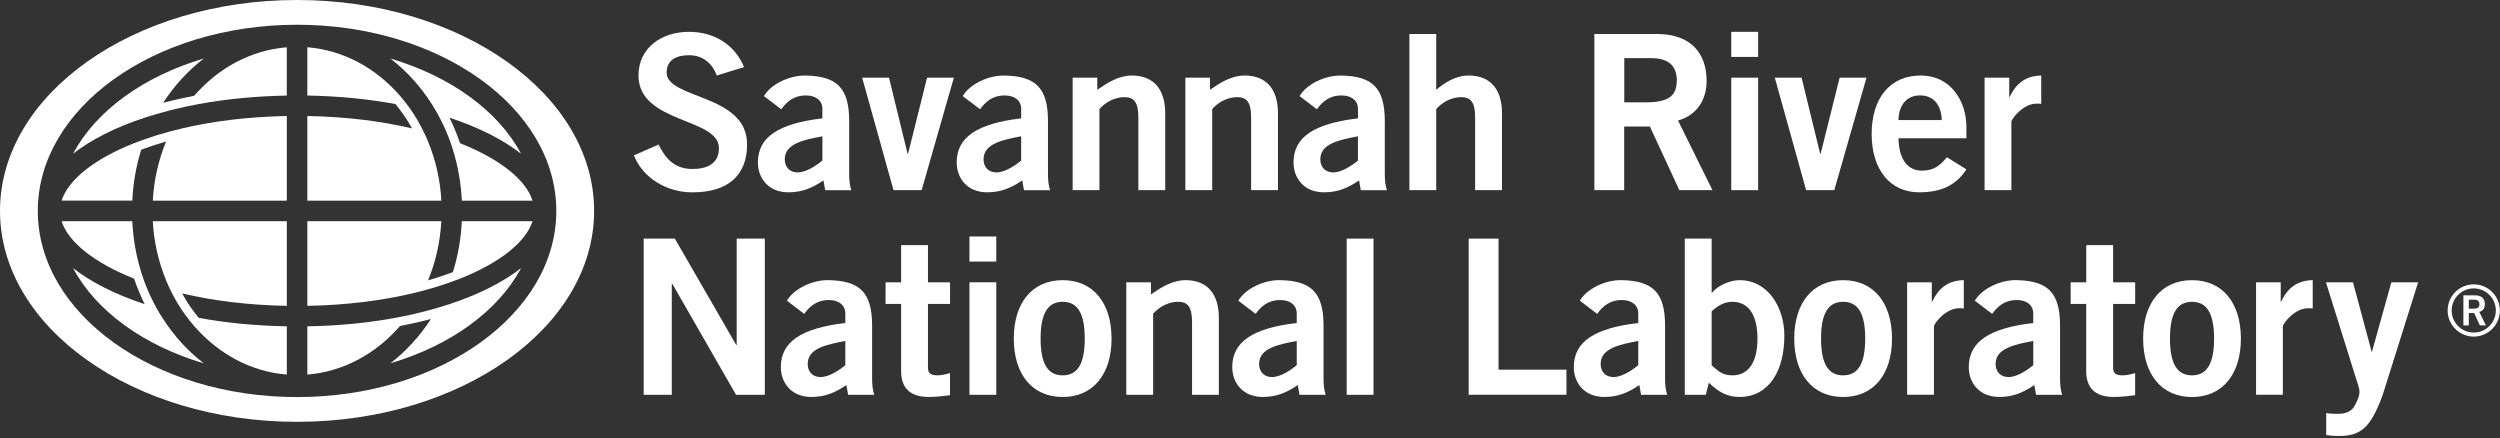
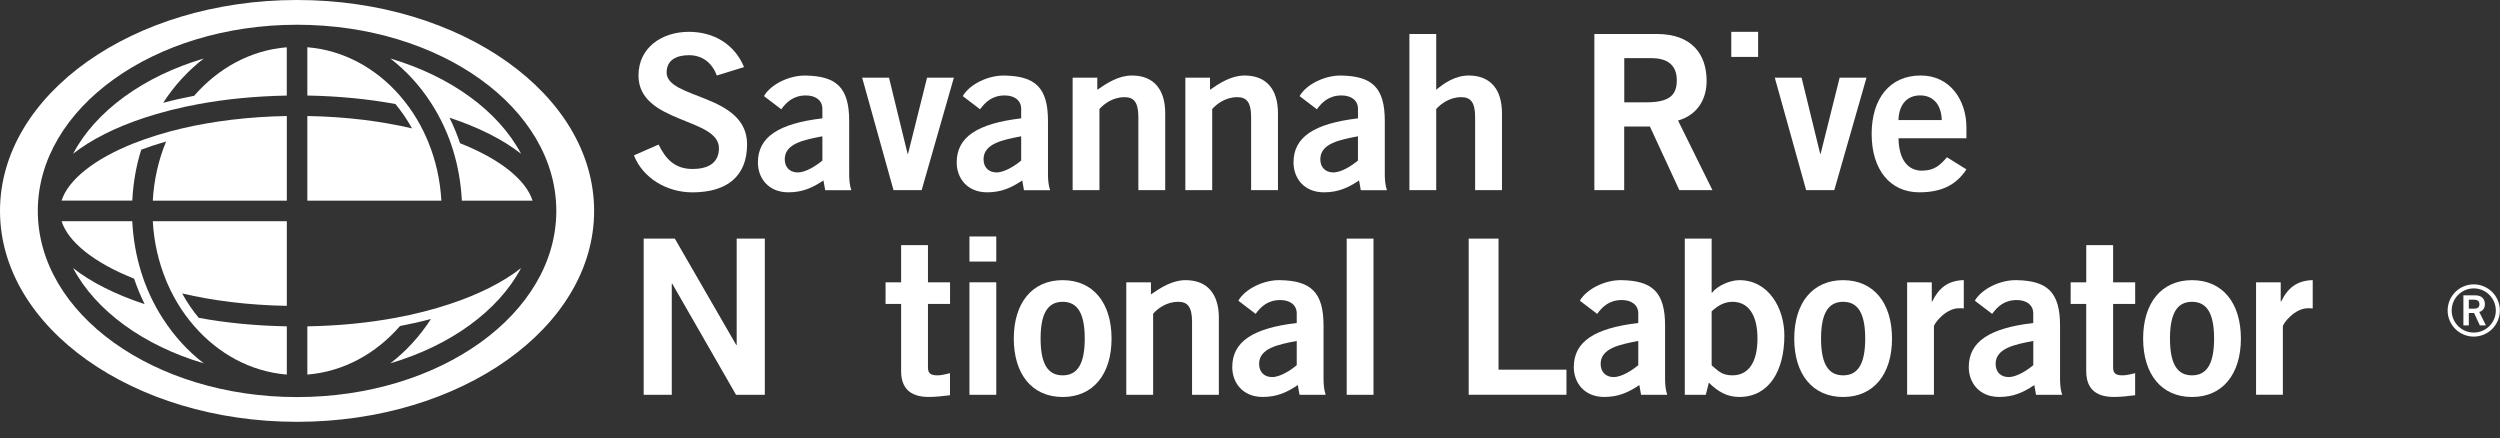
<svg xmlns="http://www.w3.org/2000/svg" width="291" height="51" viewBox="0 0 291 51" fill="none">
  <rect x="0" y="0" width="291" height="51" fill="#333333" stroke="none" />
  <g clip-path="url(#clip0_716_139)">
    <path fill-rule="evenodd" clip-rule="evenodd" d="M18.99 37.135C18.715 36.71 18.455 36.28 18.205 35.83C17.69 34.895 17.235 33.92 16.85 32.895C16.7 32.495 16.565 32.085 16.435 31.675C15.85 29.805 15.5 27.815 15.395 25.75H7.17C7.935 28.155 10.945 30.59 15.61 32.435C15.955 33.465 16.37 34.455 16.84 35.405C13.445 34.285 10.605 32.855 8.505 31.205C11.16 36.195 16.705 40.22 23.725 42.295C21.895 40.895 20.29 39.145 18.995 37.135H18.99Z" fill="white" />
    <path fill-rule="evenodd" clip-rule="evenodd" d="M50.165 11.97C50.44 12.395 50.705 12.83 50.95 13.275C51.465 14.21 51.92 15.19 52.305 16.21C52.455 16.61 52.59 17.02 52.72 17.43C53.305 19.3 53.655 21.295 53.76 23.355H61.99C61.225 20.945 58.215 18.515 53.55 16.67C53.2 15.645 52.79 14.65 52.32 13.7C55.715 14.82 58.555 16.25 60.655 17.9C58 12.91 52.455 8.885 45.435 6.81C47.265 8.215 48.87 9.96 50.165 11.97Z" fill="white" />
    <path fill-rule="evenodd" clip-rule="evenodd" d="M22.595 11.15C21.35 11.39 20.145 11.66 18.99 11.97C20.29 9.96 21.895 8.215 23.72 6.81C16.7 8.885 11.15 12.91 8.5 17.9C10.6 16.25 13.44 14.815 16.835 13.7C17.285 13.555 17.74 13.41 18.205 13.275C19.285 12.96 20.415 12.67 21.585 12.42C22.09 12.31 22.605 12.21 23.125 12.115C26.305 11.525 29.765 11.19 33.38 11.125V5.505C29.17 5.84 25.39 7.94 22.595 11.155V11.15Z" fill="white" />
    <path fill-rule="evenodd" clip-rule="evenodd" d="M19.33 32.63C19.5 33.035 19.68 33.435 19.87 33.825C20.365 34.84 20.94 35.795 21.59 36.685C21.91 37.125 22.25 37.545 22.6 37.95C25.39 41.165 29.175 43.26 33.385 43.6V37.985C29.77 37.92 26.31 37.585 23.13 36.995C22.41 36.125 21.76 35.175 21.2 34.155C24.765 34.995 28.87 35.52 33.385 35.6V25.75H17.785C17.92 28.195 18.46 30.52 19.335 32.635L19.33 32.63Z" fill="white" />
    <path fill-rule="evenodd" clip-rule="evenodd" d="M19.87 15.275C18.81 15.56 17.805 15.87 16.855 16.205C16.43 16.355 16.01 16.51 15.61 16.665C10.945 18.51 7.935 20.945 7.17 23.35H15.4C15.5 21.285 15.85 19.295 16.44 17.425C17.34 17.085 18.305 16.765 19.335 16.47C18.46 18.585 17.92 20.905 17.785 23.355H33.385V13.505C28.87 13.585 24.765 14.11 21.2 14.945C20.75 15.05 20.305 15.16 19.87 15.275Z" fill="white" />
    <path fill-rule="evenodd" clip-rule="evenodd" d="M34.575 0C15.485 0 0 10.995 0 24.55C0 38.105 15.485 49.1 34.575 49.1C53.665 49.1 69.155 38.11 69.155 24.55C69.155 10.99 53.675 0 34.575 0ZM34.575 46.22C17.91 46.22 4.4 36.515 4.4 24.55C4.4 12.585 17.915 2.88 34.58 2.88C51.245 2.88 64.755 12.585 64.755 24.55C64.755 36.515 51.245 46.22 34.58 46.22H34.575Z" fill="white" />
-     <path fill-rule="evenodd" clip-rule="evenodd" d="M52.72 31.675C51.82 32.015 50.855 32.34 49.825 32.635C50.7 30.52 51.24 28.195 51.37 25.75H35.775V35.6C40.285 35.52 44.395 34.995 47.96 34.155C48.41 34.05 48.855 33.94 49.285 33.825C50.345 33.54 51.35 33.23 52.3 32.895C52.725 32.745 53.145 32.59 53.545 32.435C58.205 30.59 61.22 28.16 61.985 25.75H53.755C53.655 27.815 53.305 29.805 52.715 31.675H52.72Z" fill="white" />
    <path fill-rule="evenodd" clip-rule="evenodd" d="M50.945 35.83C49.865 36.145 48.74 36.435 47.565 36.69C47.06 36.8 46.545 36.9 46.03 36.995C42.85 37.585 39.395 37.925 35.775 37.985V43.6C39.98 43.265 43.77 41.165 46.56 37.95C47.805 37.71 49.01 37.44 50.165 37.13C48.865 39.14 47.265 40.89 45.435 42.29C52.455 40.215 58 36.19 60.655 31.2C58.56 32.85 55.715 34.28 52.32 35.4C51.87 35.545 51.415 35.69 50.95 35.825L50.945 35.83Z" fill="white" />
    <path fill-rule="evenodd" clip-rule="evenodd" d="M49.825 16.47C49.655 16.065 49.475 15.665 49.285 15.275C48.79 14.26 48.215 13.305 47.565 12.415C47.245 11.975 46.91 11.555 46.56 11.15C43.77 7.935 39.985 5.84 35.775 5.5V11.12C39.39 11.185 42.85 11.52 46.03 12.11C46.75 12.98 47.4 13.93 47.96 14.945C44.4 14.11 40.285 13.58 35.775 13.505V23.355H51.375C51.24 20.91 50.7 18.585 49.825 16.47Z" fill="white" />
    <path d="M83.44 8.79C82.91 7.38 81.83 6.425 80.19 6.425C78.68 6.425 77.595 7.03 77.595 8.44C77.595 11.56 86.96 10.905 86.96 16.8C86.96 20.525 84.62 22.39 80.59 22.39C77.62 22.39 74.825 20.73 73.79 18.085L76.66 16.825C77.49 18.535 78.575 19.67 80.615 19.67C82.35 19.67 83.685 19.015 83.685 17.25C83.685 13.675 74.32 14.38 74.32 8.79C74.32 5.54 77.04 3.705 80.185 3.705C83.105 3.705 85.52 5.165 86.605 7.81L83.435 8.79H83.44Z" fill="white" />
    <path d="M96.05 22.135L95.85 21C94.59 21.855 93.405 22.385 91.77 22.385C89.405 22.385 88.22 20.7 88.22 18.91C88.22 15.94 90.635 14.38 95.725 13.775V12.67C95.725 11.665 94.92 11.11 93.81 11.11C92.35 11.11 91.545 11.89 90.94 12.72L88.925 11.185C89.73 9.8 91.895 8.745 93.81 8.795C97.335 8.87 98.845 10.155 98.845 14.08V20.25C98.845 20.905 98.895 21.56 99.095 22.14H96.045L96.05 22.135ZM95.725 15.865C93.635 16.27 91.345 16.695 91.345 18.535C91.345 19.515 91.975 20.07 92.855 20.07C93.835 20.07 95.07 19.24 95.725 18.685V15.865Z" fill="white" />
    <path d="M100.355 9.04H103.48L105.645 17.905H105.695L107.91 9.04H111.03L107.28 22.135H104.005L100.355 9.04Z" fill="white" />
    <path d="M119.19 22.135L118.99 21C117.73 21.855 116.55 22.385 114.91 22.385C112.545 22.385 111.36 20.7 111.36 18.91C111.36 15.94 113.775 14.38 118.865 13.775V12.67C118.865 11.665 118.06 11.11 116.95 11.11C115.49 11.11 114.685 11.89 114.08 12.72L112.065 11.185C112.87 9.8 115.035 8.745 116.95 8.795C120.475 8.87 121.985 10.155 121.985 14.08V20.25C121.985 20.905 122.035 21.56 122.235 22.14H119.19V22.135ZM118.865 15.865C116.775 16.27 114.485 16.695 114.485 18.535C114.485 19.515 115.115 20.07 115.995 20.07C116.975 20.07 118.21 19.24 118.865 18.685V15.865Z" fill="white" />
    <path d="M124.855 22.135V9.04H127.725V10.45C128.885 9.645 130.215 8.79 131.755 8.79C134.37 8.79 135.63 10.5 135.63 13.17V22.135H132.505V13.625C132.505 11.86 131.95 11.31 130.895 11.31C129.535 11.31 128.5 12.09 127.975 12.695V22.135H124.855Z" fill="white" />
    <path d="M137.975 22.135V9.04H140.845V10.45C142.005 9.645 143.34 8.79 144.875 8.79C147.495 8.79 148.755 10.5 148.755 13.17V22.135H145.63V13.625C145.63 11.86 145.075 11.31 144.02 11.31C142.66 11.31 141.625 12.09 141.1 12.695V22.135H137.98H137.975Z" fill="white" />
    <path d="M158.395 22.135L158.195 21C156.935 21.855 155.755 22.385 154.115 22.385C151.75 22.385 150.565 20.7 150.565 18.91C150.565 15.94 152.98 14.38 158.07 13.775V12.67C158.07 11.665 157.265 11.11 156.155 11.11C154.695 11.11 153.89 11.89 153.285 12.72L151.27 11.185C152.075 9.8 154.24 8.745 156.155 8.795C159.68 8.87 161.19 10.155 161.19 14.08V20.25C161.19 20.905 161.24 21.56 161.44 22.14H158.395V22.135ZM158.065 15.865C155.975 16.27 153.685 16.695 153.685 18.535C153.685 19.515 154.315 20.07 155.195 20.07C156.175 20.07 157.41 19.24 158.065 18.685V15.865Z" fill="white" />
    <path d="M164.055 22.135V3.955H167.175V10.45C168.135 9.645 169.415 8.79 170.95 8.79C173.57 8.79 174.83 10.5 174.83 13.17V22.135H171.705V13.625C171.705 11.86 171.15 11.31 170.095 11.31C168.735 11.31 167.705 12.09 167.175 12.695V22.135H164.055Z" fill="white" />
    <path d="M185.585 22.135V3.955H192.835C196.965 3.955 198.625 6.345 198.65 9.345C198.675 11.585 197.54 13.4 195.325 14.03L199.33 22.135H195.475L192.05 14.73H189.055V22.135H185.58H185.585ZM189.06 11.91H191.63C194.35 11.91 195.18 11.055 195.18 9.34C195.18 7.625 194.145 6.77 192.235 6.77H189.065V11.905L189.06 11.91Z" fill="white" />
-     <path d="M201.52 6.625V3.705H204.645V6.625H201.52ZM204.645 22.135H201.52V9.04H204.645V22.135Z" fill="white" />
+     <path d="M201.52 6.625V3.705H204.645V6.625H201.52ZM204.645 22.135H201.52V9.04V22.135Z" fill="white" />
    <path d="M206.585 9.04H209.705L211.87 17.905H211.92L214.135 9.04H217.26L213.51 22.135H210.235L206.585 9.04Z" fill="white" />
    <path d="M220.985 16.09C221.035 18.81 222.245 19.865 223.705 19.865C225.165 19.865 225.845 19.21 226.625 18.305L228.89 19.715C227.68 21.58 225.92 22.385 223.4 22.385C220 22.385 217.86 19.74 217.86 15.59C217.86 11.44 220 8.79 223.55 8.79C226.975 8.765 228.89 11.66 228.89 14.81V16.095H220.985V16.09ZM226.02 13.975C225.97 12.16 225.015 11.105 223.5 11.105C221.985 11.105 221.035 12.16 220.98 13.975H226.015H226.02Z" fill="white" />
-     <path d="M231.005 22.135V9.04H233.875V11.28H233.925C234.68 9.72 235.735 8.84 237.6 8.79V12.09C237.45 12.065 237.275 12.065 237.045 12.065C235.485 12.065 234.125 13.85 234.125 14.18V22.135H231.005Z" fill="white" />
    <path d="M74.925 45.955V27.775H78.55L85.7 40.16H85.75V27.775H89.025V45.955H85.675L78.245 33.015H78.195V45.955H74.92H74.925Z" fill="white" />
-     <path d="M98.72 45.955L98.52 44.82C97.26 45.675 96.075 46.205 94.44 46.205C92.075 46.205 90.89 44.52 90.89 42.73C90.89 39.76 93.305 38.195 98.395 37.595V36.485C98.395 35.48 97.59 34.925 96.48 34.925C95.02 34.925 94.215 35.705 93.61 36.535L91.595 35C92.4 33.615 94.565 32.56 96.48 32.61C100.005 32.685 101.515 33.97 101.515 37.895V44.065C101.515 44.72 101.565 45.375 101.765 45.955H98.72ZM98.395 39.685C96.305 40.09 94.015 40.515 94.015 42.355C94.015 43.335 94.645 43.89 95.525 43.89C96.505 43.89 97.74 43.06 98.395 42.505V39.685Z" fill="white" />
    <path d="M104.89 32.86V28.53H108.015V32.86H110.585V35.38H108.015V42.785C108.015 43.49 108.365 43.69 109.145 43.69C109.625 43.69 110.125 43.54 110.58 43.435V46.005C109.725 46.105 108.97 46.205 108.115 46.205C105.8 46.205 104.89 45.045 104.89 43.185V35.38H103.08V32.86H104.89Z" fill="white" />
    <path d="M112.845 30.445V27.525H115.965V30.445H112.845ZM115.965 45.955H112.845V32.86H115.965V45.955Z" fill="white" />
    <path d="M123.695 32.61C127.245 32.61 129.385 35.255 129.385 39.41C129.385 43.565 127.245 46.21 123.695 46.21C120.145 46.21 118.005 43.565 118.005 39.41C118.005 35.255 120.145 32.61 123.695 32.61ZM123.695 35.13C121.96 35.13 121.125 36.49 121.125 39.41C121.125 42.33 121.955 43.69 123.695 43.69C125.435 43.69 126.265 42.33 126.265 39.41C126.265 36.49 125.435 35.13 123.695 35.13Z" fill="white" />
    <path d="M131.1 45.955V32.86H133.97V34.27C135.13 33.465 136.46 32.61 138 32.61C140.62 32.61 141.875 34.32 141.875 36.99V45.955H138.755V37.445C138.755 35.68 138.2 35.13 137.145 35.13C135.785 35.13 134.755 35.91 134.225 36.515V45.955H131.1Z" fill="white" />
    <path d="M151.265 45.955L151.065 44.82C149.805 45.675 148.625 46.205 146.985 46.205C144.62 46.205 143.435 44.52 143.435 42.73C143.435 39.76 145.85 38.195 150.94 37.595V36.485C150.94 35.48 150.135 34.925 149.025 34.925C147.565 34.925 146.76 35.705 146.155 36.535L144.14 35C144.945 33.615 147.11 32.56 149.025 32.61C152.55 32.685 154.06 33.97 154.06 37.895V44.065C154.06 44.72 154.11 45.375 154.31 45.955H151.265ZM150.94 39.685C148.85 40.09 146.56 40.515 146.56 42.355C146.56 43.335 147.19 43.89 148.07 43.89C149.05 43.89 150.285 43.06 150.94 42.505V39.685Z" fill="white" />
    <path d="M156.755 45.955V27.775H159.875V45.955H156.755Z" fill="white" />
    <path d="M170.955 45.955V27.775H174.43V43.03H182.335V45.95H170.955V45.955Z" fill="white" />
    <path d="M191.02 45.955L190.82 44.82C189.56 45.675 188.38 46.205 186.74 46.205C184.375 46.205 183.19 44.52 183.19 42.73C183.19 39.76 185.605 38.195 190.695 37.595V36.485C190.695 35.48 189.89 34.925 188.78 34.925C187.32 34.925 186.515 35.705 185.91 36.535L183.895 35C184.7 33.615 186.865 32.56 188.78 32.61C192.305 32.685 193.815 33.97 193.815 37.895V44.065C193.815 44.72 193.865 45.375 194.065 45.955H191.02ZM190.695 39.685C188.605 40.09 186.315 40.515 186.315 42.355C186.315 43.335 186.945 43.89 187.825 43.89C188.805 43.89 190.04 43.06 190.695 42.505V39.685Z" fill="white" />
    <path d="M196.11 27.775H199.235V34.07H199.285C199.915 33.24 201.4 32.61 202.46 32.61C205.835 32.61 207.7 35.835 207.7 39.055C207.7 43.135 205.935 46.205 202.46 46.205C201.05 46.205 200.02 45.625 198.91 44.545L198.555 45.955H196.11V27.775ZM199.235 42.53C199.89 43.035 200.32 43.69 201.65 43.69C203.515 43.69 204.57 42.18 204.57 39.41C204.57 36.64 203.51 35.13 201.65 35.13C200.645 35.13 199.86 35.66 199.235 36.24V42.535V42.53Z" fill="white" />
    <path d="M214.54 32.61C218.09 32.61 220.23 35.255 220.23 39.41C220.23 43.565 218.09 46.21 214.54 46.21C210.99 46.21 208.85 43.565 208.85 39.41C208.85 35.255 210.99 32.61 214.54 32.61ZM214.54 35.13C212.8 35.13 211.97 36.49 211.97 39.41C211.97 42.33 212.8 43.69 214.54 43.69C216.28 43.69 217.11 42.33 217.11 39.41C217.11 36.49 216.28 35.13 214.54 35.13Z" fill="white" />
    <path d="M221.99 45.955V32.86H224.86V35.1H224.91C225.665 33.54 226.725 32.655 228.585 32.605V35.905C228.435 35.88 228.26 35.88 228.03 35.88C226.47 35.88 225.11 37.67 225.11 37.995V45.95H221.985L221.99 45.955Z" fill="white" />
    <path d="M236.995 45.955L236.795 44.82C235.535 45.675 234.355 46.205 232.715 46.205C230.35 46.205 229.165 44.52 229.165 42.73C229.165 39.76 231.585 38.195 236.67 37.595V36.485C236.67 35.48 235.865 34.925 234.755 34.925C233.295 34.925 232.49 35.705 231.885 36.535L229.87 35C230.675 33.615 232.84 32.56 234.755 32.61C238.28 32.685 239.79 33.97 239.79 37.895V44.065C239.79 44.72 239.84 45.375 240.04 45.955H236.995ZM236.67 39.685C234.58 40.09 232.29 40.515 232.29 42.355C232.29 43.335 232.92 43.89 233.8 43.89C234.785 43.89 236.015 43.06 236.675 42.505V39.685H236.67Z" fill="white" />
    <path d="M242.84 32.86V28.53H245.965V32.86H248.535V35.38H245.965V42.785C245.965 43.49 246.315 43.69 247.095 43.69C247.575 43.69 248.075 43.54 248.53 43.435V46.005C247.67 46.105 246.92 46.205 246.06 46.205C243.745 46.205 242.835 45.045 242.835 43.185V35.38H241.025V32.86H242.835H242.84Z" fill="white" />
    <path d="M255.15 32.61C258.7 32.61 260.84 35.255 260.84 39.41C260.84 43.565 258.7 46.21 255.15 46.21C251.6 46.21 249.46 43.565 249.46 39.41C249.46 35.255 251.6 32.61 255.15 32.61ZM255.15 35.13C253.41 35.13 252.585 36.49 252.585 39.41C252.585 42.33 253.415 43.69 255.15 43.69C256.885 43.69 257.72 42.33 257.72 39.41C257.72 36.49 256.89 35.13 255.15 35.13Z" fill="white" />
    <path d="M262.605 45.955V32.86H265.475V35.1H265.525C266.28 33.54 267.34 32.655 269.2 32.605V35.905C269.05 35.88 268.875 35.88 268.645 35.88C267.085 35.88 265.725 37.67 265.725 37.995V45.95H262.6L262.605 45.955Z" fill="white" />
-     <path d="M270.76 48.07C271.24 48.17 271.615 48.17 272.07 48.17C273.15 48.17 273.755 47.865 274.135 47.14C274.44 46.51 274.64 46.135 274.64 45.605C274.64 45.125 274.39 44.575 274.24 44.045L270.74 32.865H273.89L276.055 40.925H276.105L278.35 32.865H281.47L277.34 45.985C275.955 49.735 274.85 50.745 272.28 50.745C271.525 50.745 271.15 50.695 270.77 50.645V48.08L270.76 48.07Z" fill="white" />
    <path d="M288.66 37.875H289.36L288.585 36.305H288.61C289.01 36.185 289.245 35.85 289.24 35.405C289.235 34.75 288.83 34.38 288.13 34.38H286.74V37.875H287.37V36.435H287.99V36.45L288.655 37.88L288.66 37.875ZM287.895 35.93H287.37V34.885H288.01C288.4 34.885 288.605 35.065 288.605 35.41C288.605 35.78 288.4 35.935 287.89 35.935L287.895 35.93Z" fill="white" />
    <path d="M287.945 39.18C286.27 39.18 284.905 37.815 284.905 36.14C284.905 34.465 286.27 33.1 287.945 33.1C289.62 33.1 290.985 34.465 290.985 36.14C290.985 37.815 289.62 39.18 287.945 39.18ZM287.945 33.57C286.53 33.57 285.375 34.72 285.375 36.14C285.375 37.56 286.525 38.71 287.945 38.71C289.365 38.71 290.515 37.56 290.515 36.14C290.515 34.72 289.365 33.57 287.945 33.57Z" fill="white" />
  </g>
  <defs>
    <clipPath id="clip0_716_139">
      <rect width="290.985" height="50.74" fill="white" />
    </clipPath>
  </defs>
</svg>